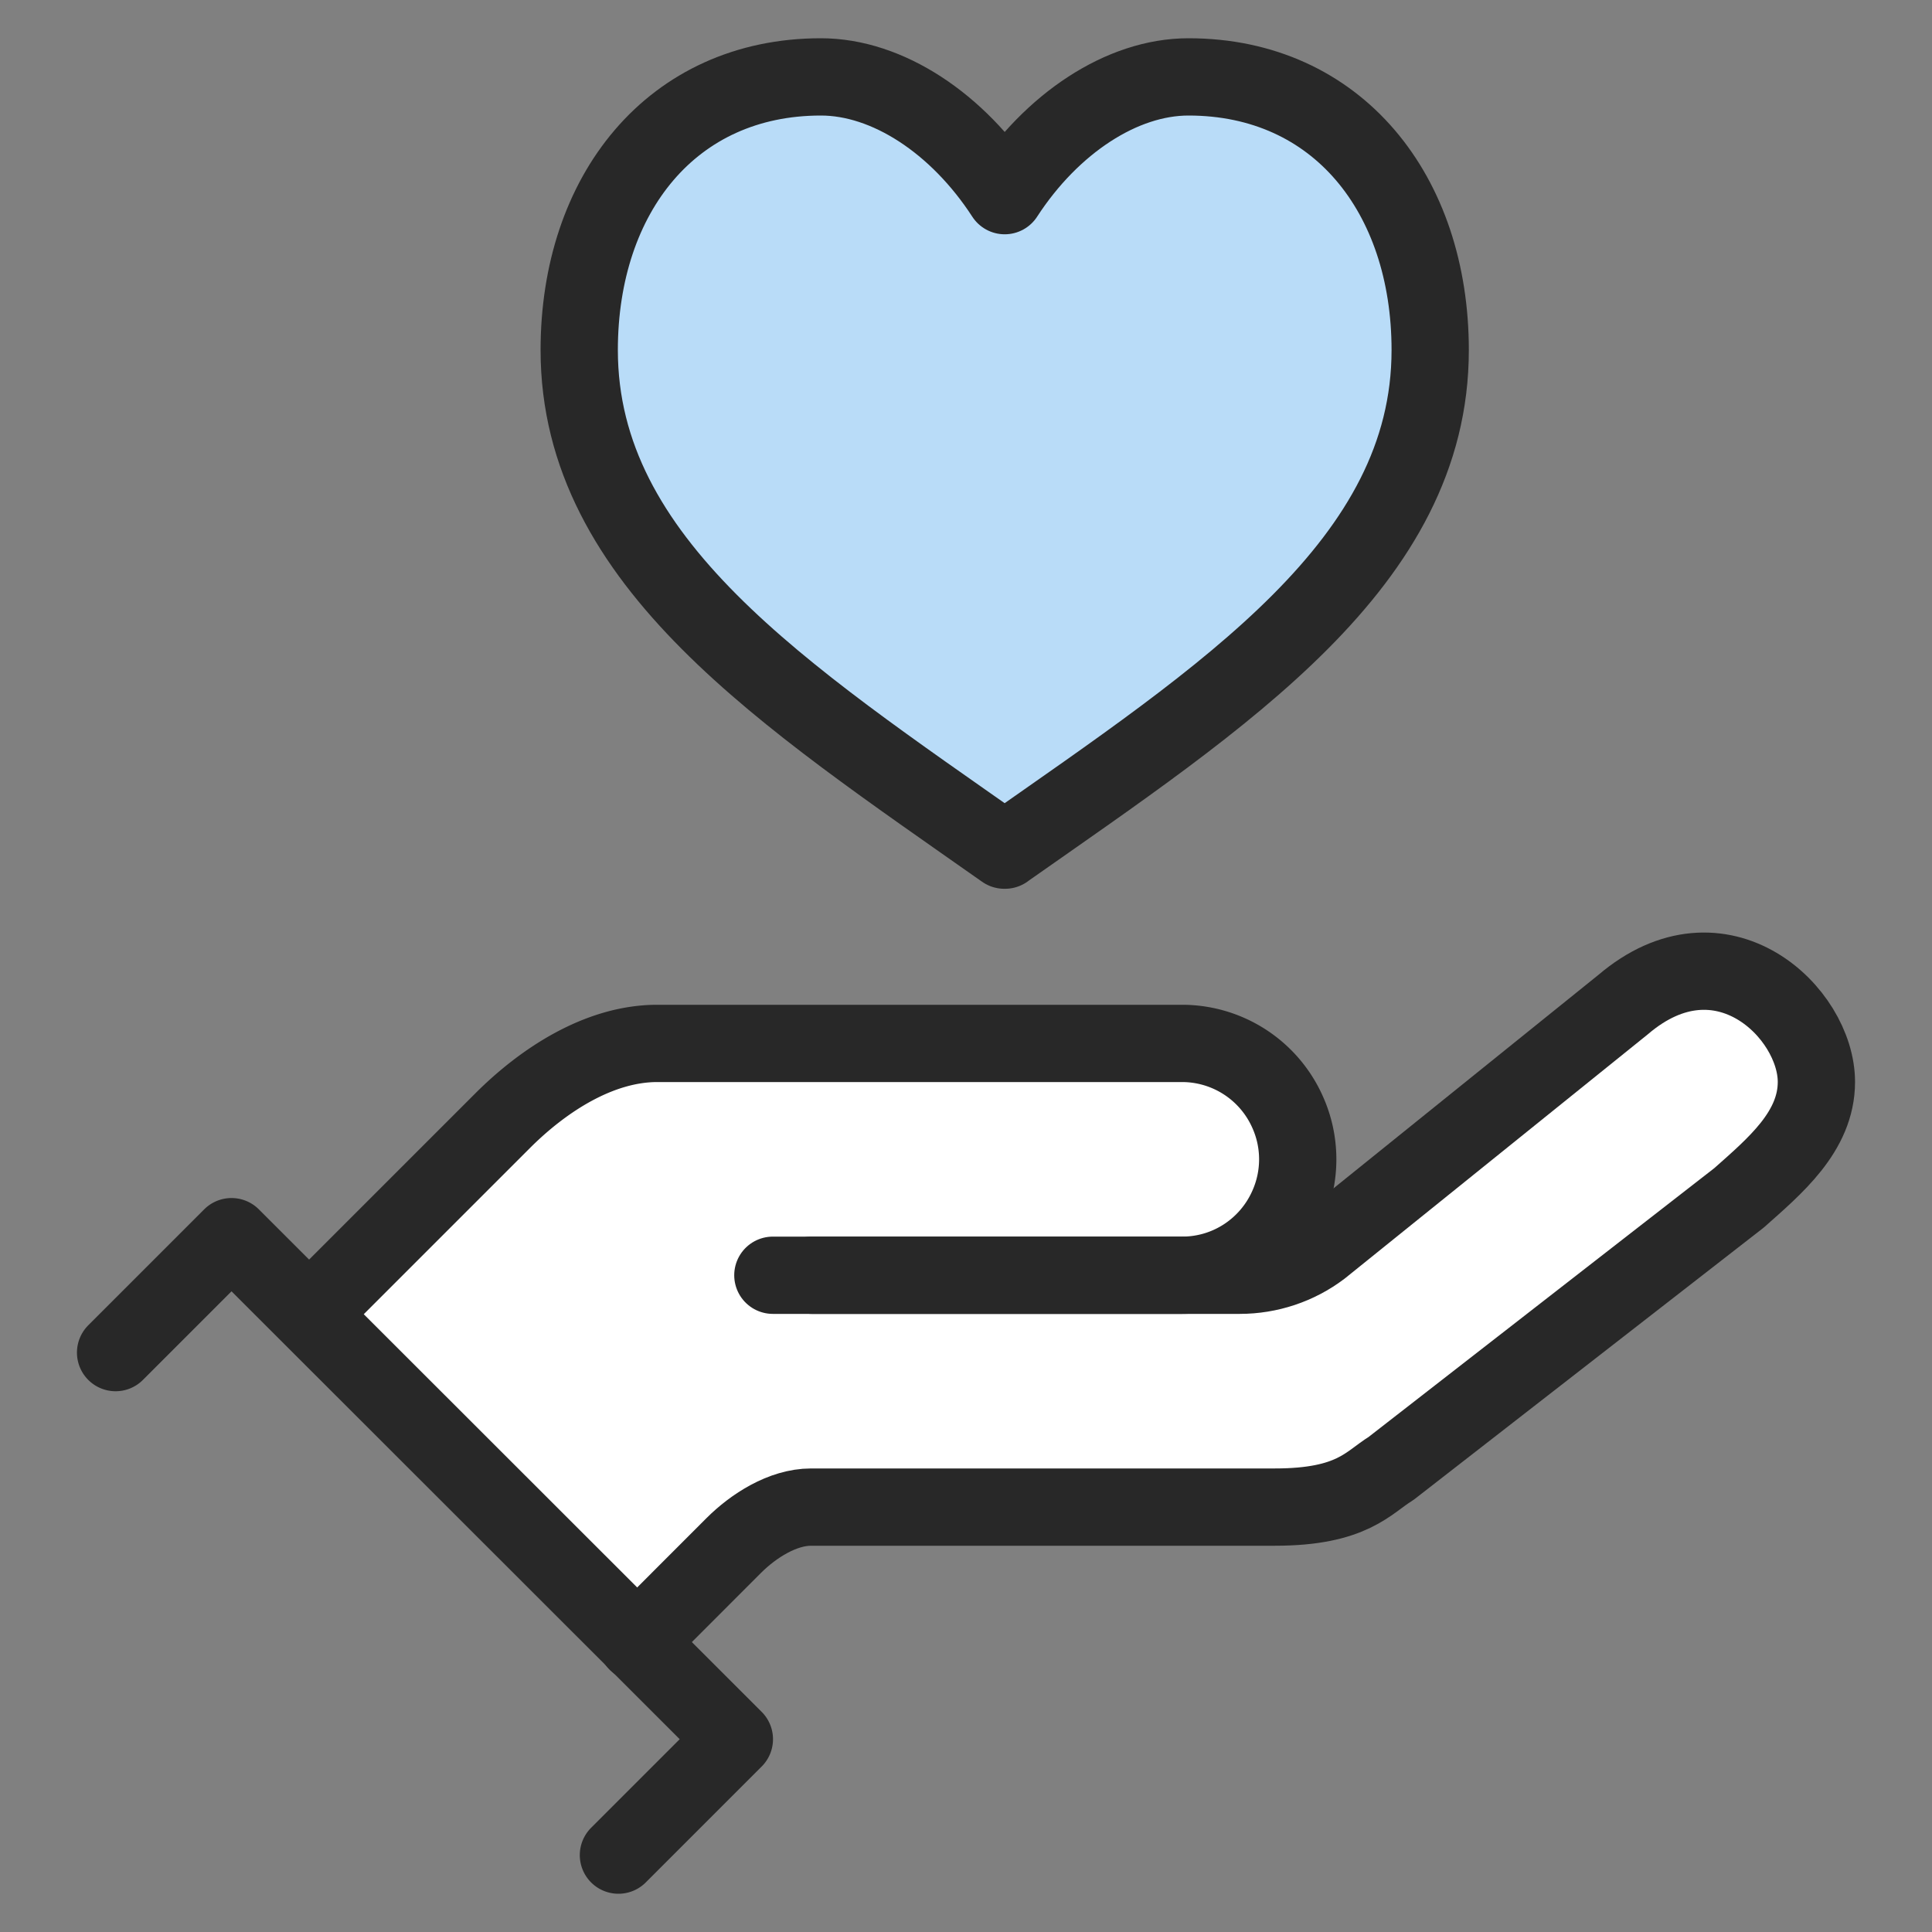
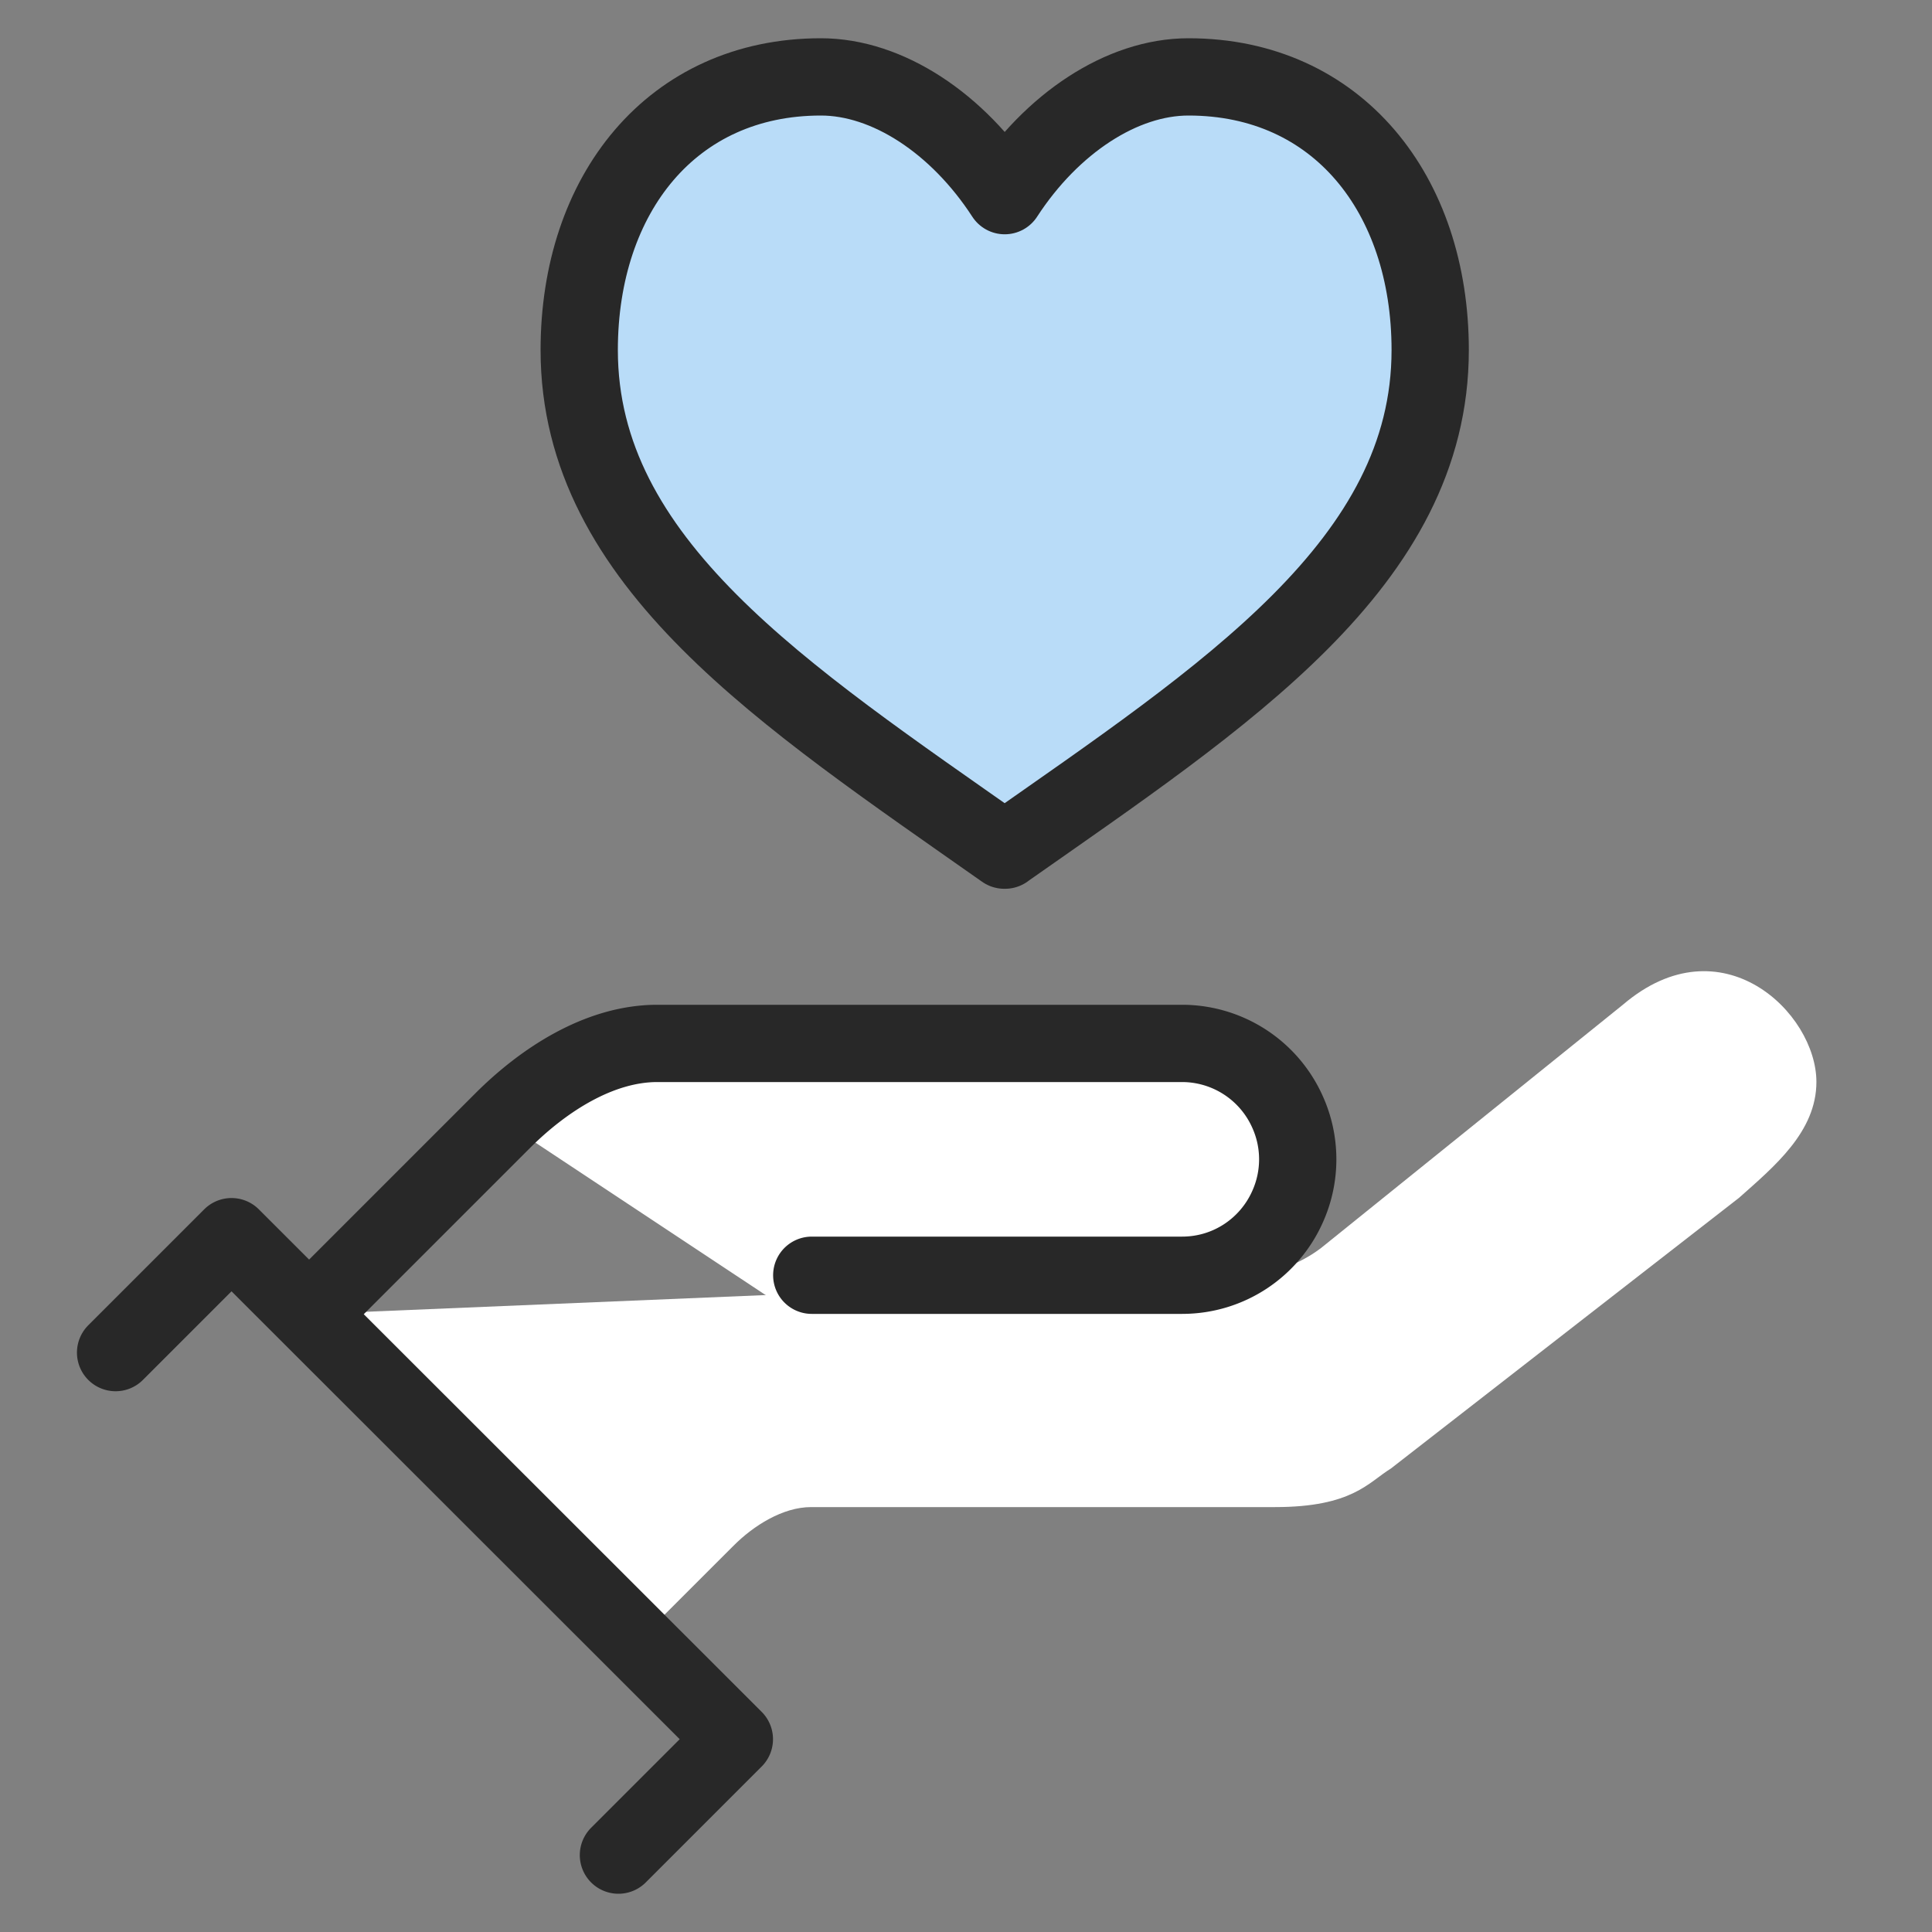
<svg xmlns="http://www.w3.org/2000/svg" width="30" height="30" fill="none">
  <rect width="100%" height="100%" fill="#808080" stroke="none" />
-   <path d="m12.336 20.406 6.02-.604c.73 0 1.355-.433 1.635-1.059a1.79 1.79 0 0 0 0-1.481 1.794 1.794 0 0 0-1.636-1.06h-8.148c-.9 0-1.767.566-2.404 1.202l-3.001 3.002" fill="#fff" />
+   <path d="m12.336 20.406 6.02-.604c.73 0 1.355-.433 1.635-1.059a1.79 1.79 0 0 0 0-1.481 1.794 1.794 0 0 0-1.636-1.06h-8.148c-.9 0-1.767.566-2.404 1.202" fill="#fff" />
  <path d="m4.802 20.406 14.448-.604c.455 0 .9-.148 1.262-.422l4.691-3.781c1.526-1.3 3.002.126 3.002 1.201 0 .774-.653 1.312-1.202 1.8l-5.405 4.203c-.35.215-.598.599-1.8.599h-7.204c-.44 0-.895.29-1.202.598l-1.504 1.503" fill="#fff" />
  <path d="M15.606 13.2c3.424-2.403 6.602-4.46 6.602-7.764 0-2.42-1.438-4.242-3.754-4.242-1.031 0-2.123.72-2.853 1.844-.73-1.125-1.822-1.844-2.854-1.844-2.315 0-3.753 1.822-3.753 4.242 0 3.303 3.183 5.361 6.601 7.765h.011Z" fill="#B9DCF8" stroke="#282828" stroke-width="1.2" stroke-linecap="round" stroke-linejoin="round" />
-   <path d="M12.001 19.802h7.249c.456 0 .9-.148 1.262-.422l4.692-3.781c1.525-1.3 3.001.126 3.001 1.201 0 .774-.653 1.312-1.201 1.8l-5.405 4.203c-.352.215-.599.599-1.8.599h-7.205c-.44 0-.894.29-1.202.598L9.89 25.503" stroke="#282828" stroke-width="1.2" stroke-linecap="round" stroke-linejoin="round" />
  <path d="M12.605 19.802h5.75c.73 0 1.356-.434 1.636-1.06a1.79 1.79 0 0 0 0-1.48 1.794 1.794 0 0 0-1.636-1.06h-8.148c-.9 0-1.767.565-2.404 1.202l-3.001 3.001M1.795 21.003l1.8-1.8 7.808 7.803-1.8 1.8" stroke="#282828" stroke-width="1.2" stroke-linecap="round" stroke-linejoin="round" />
</svg>